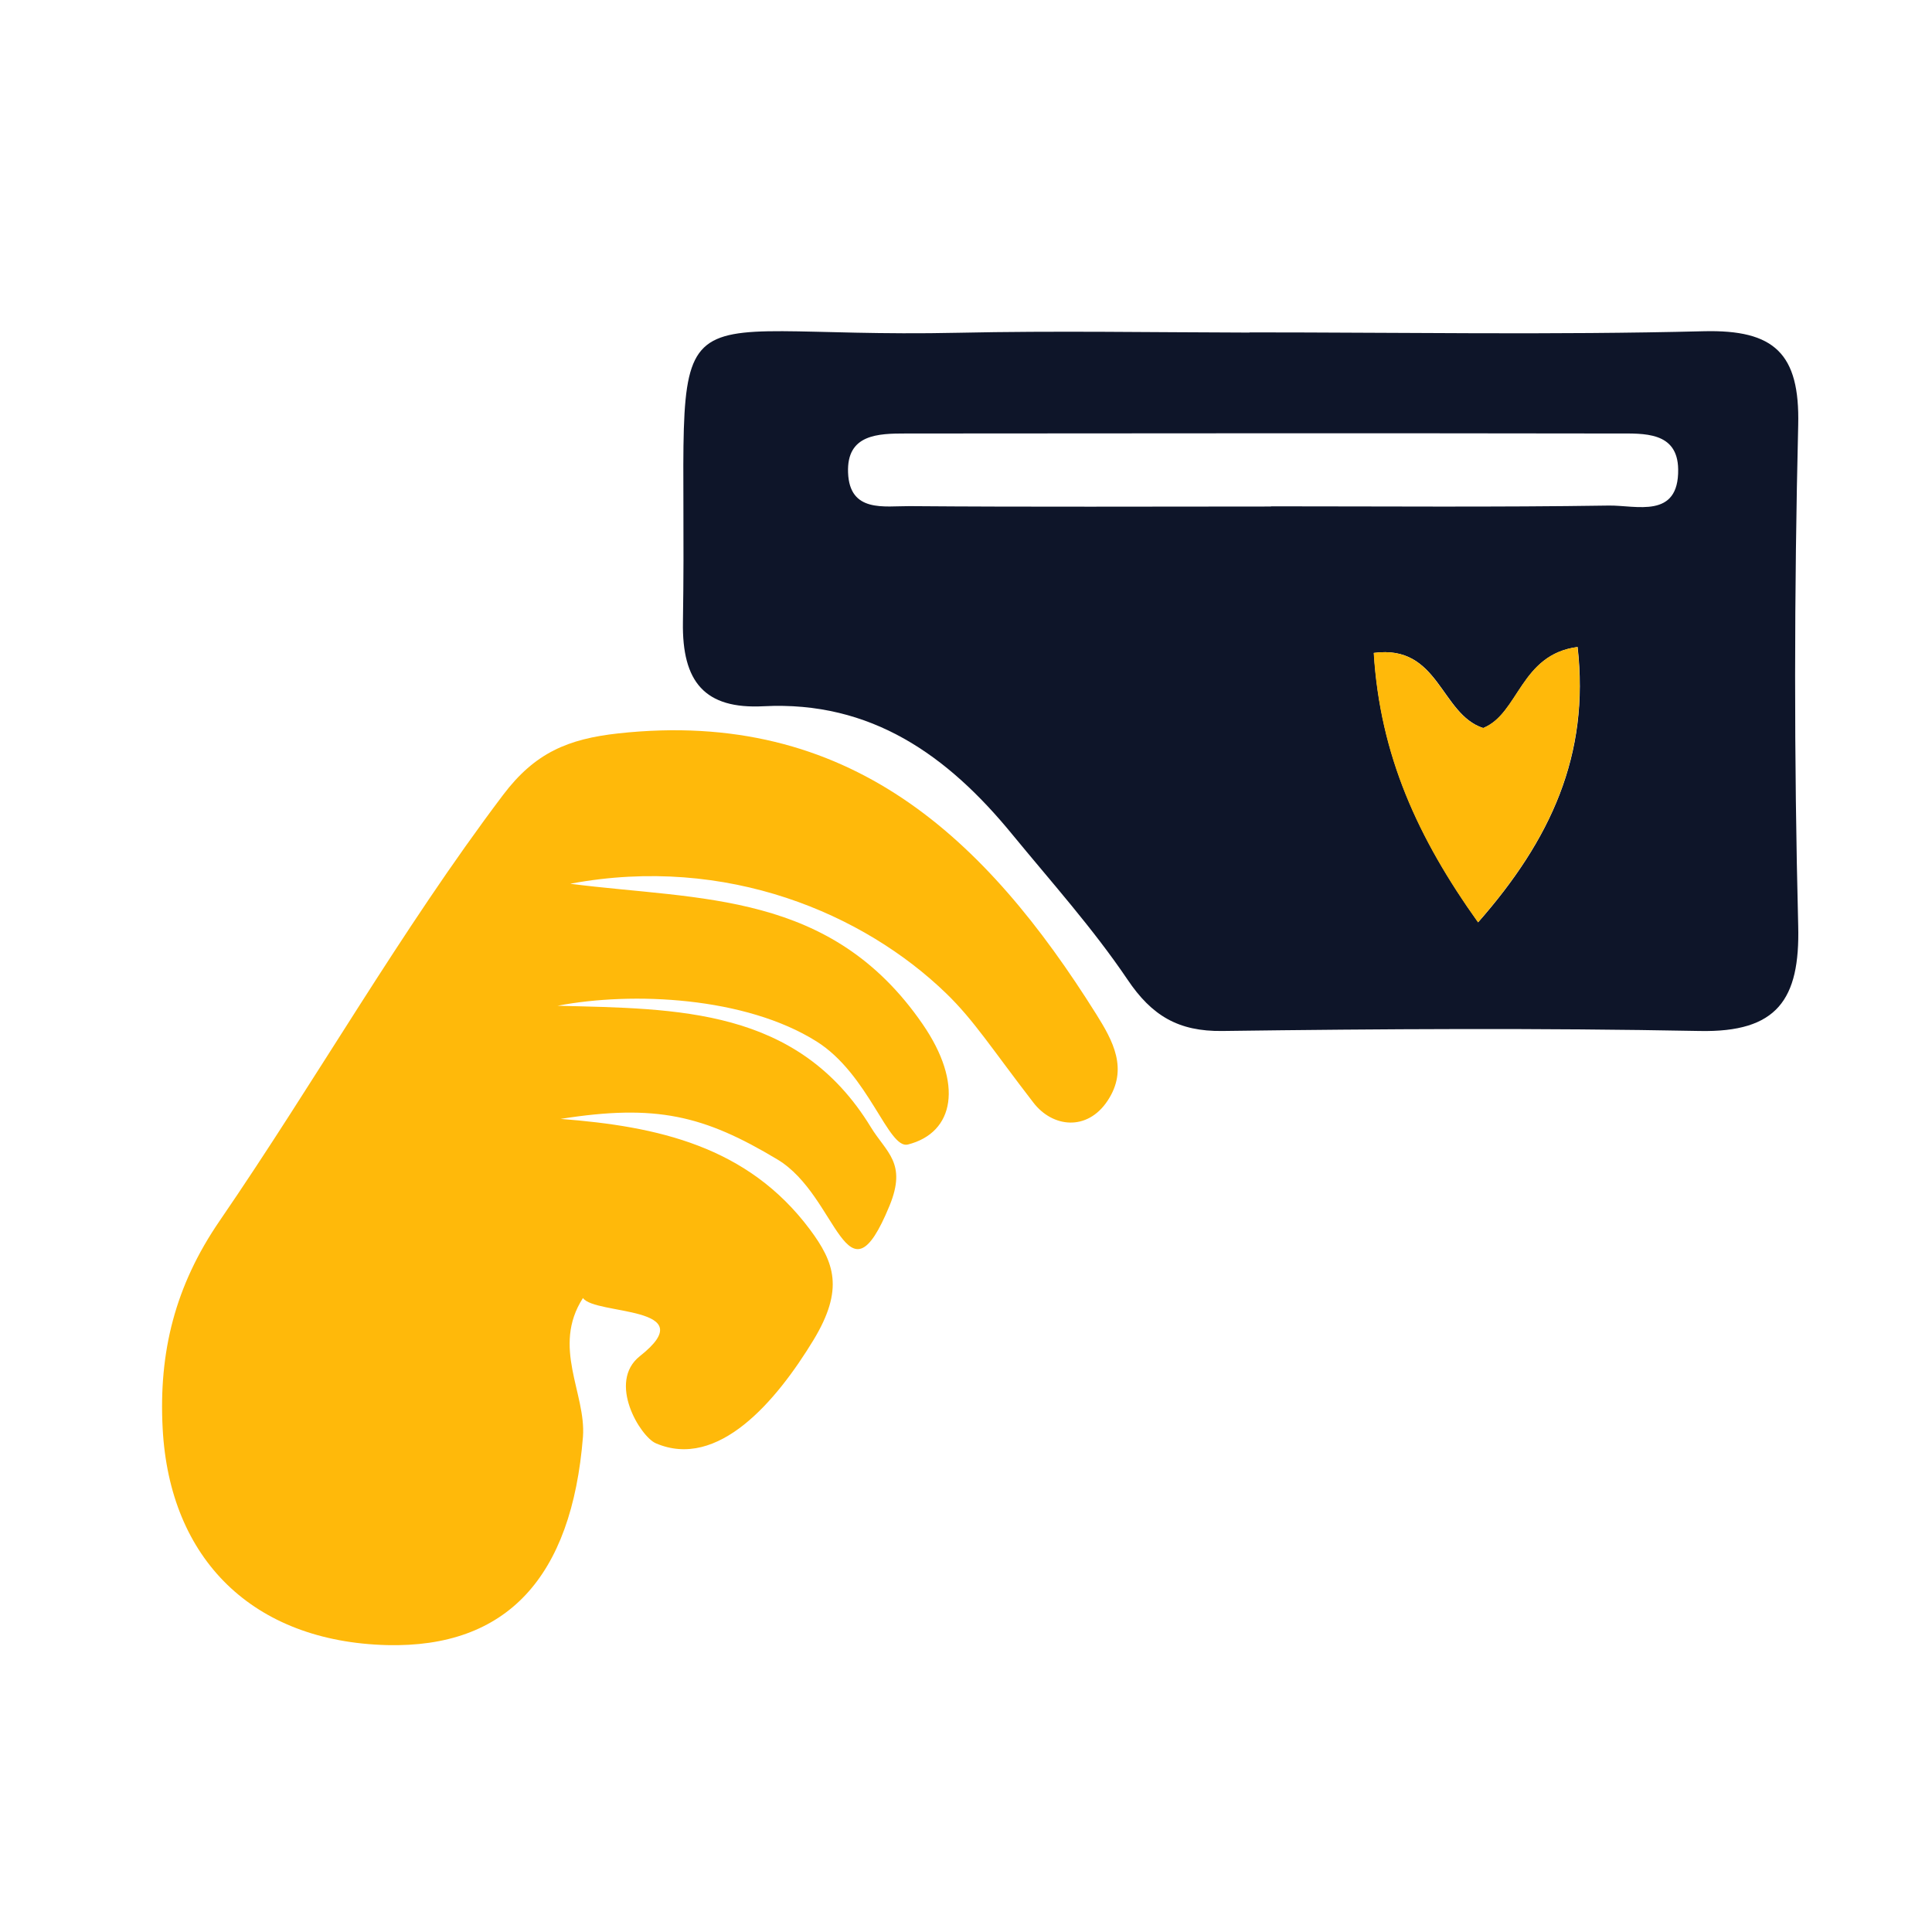
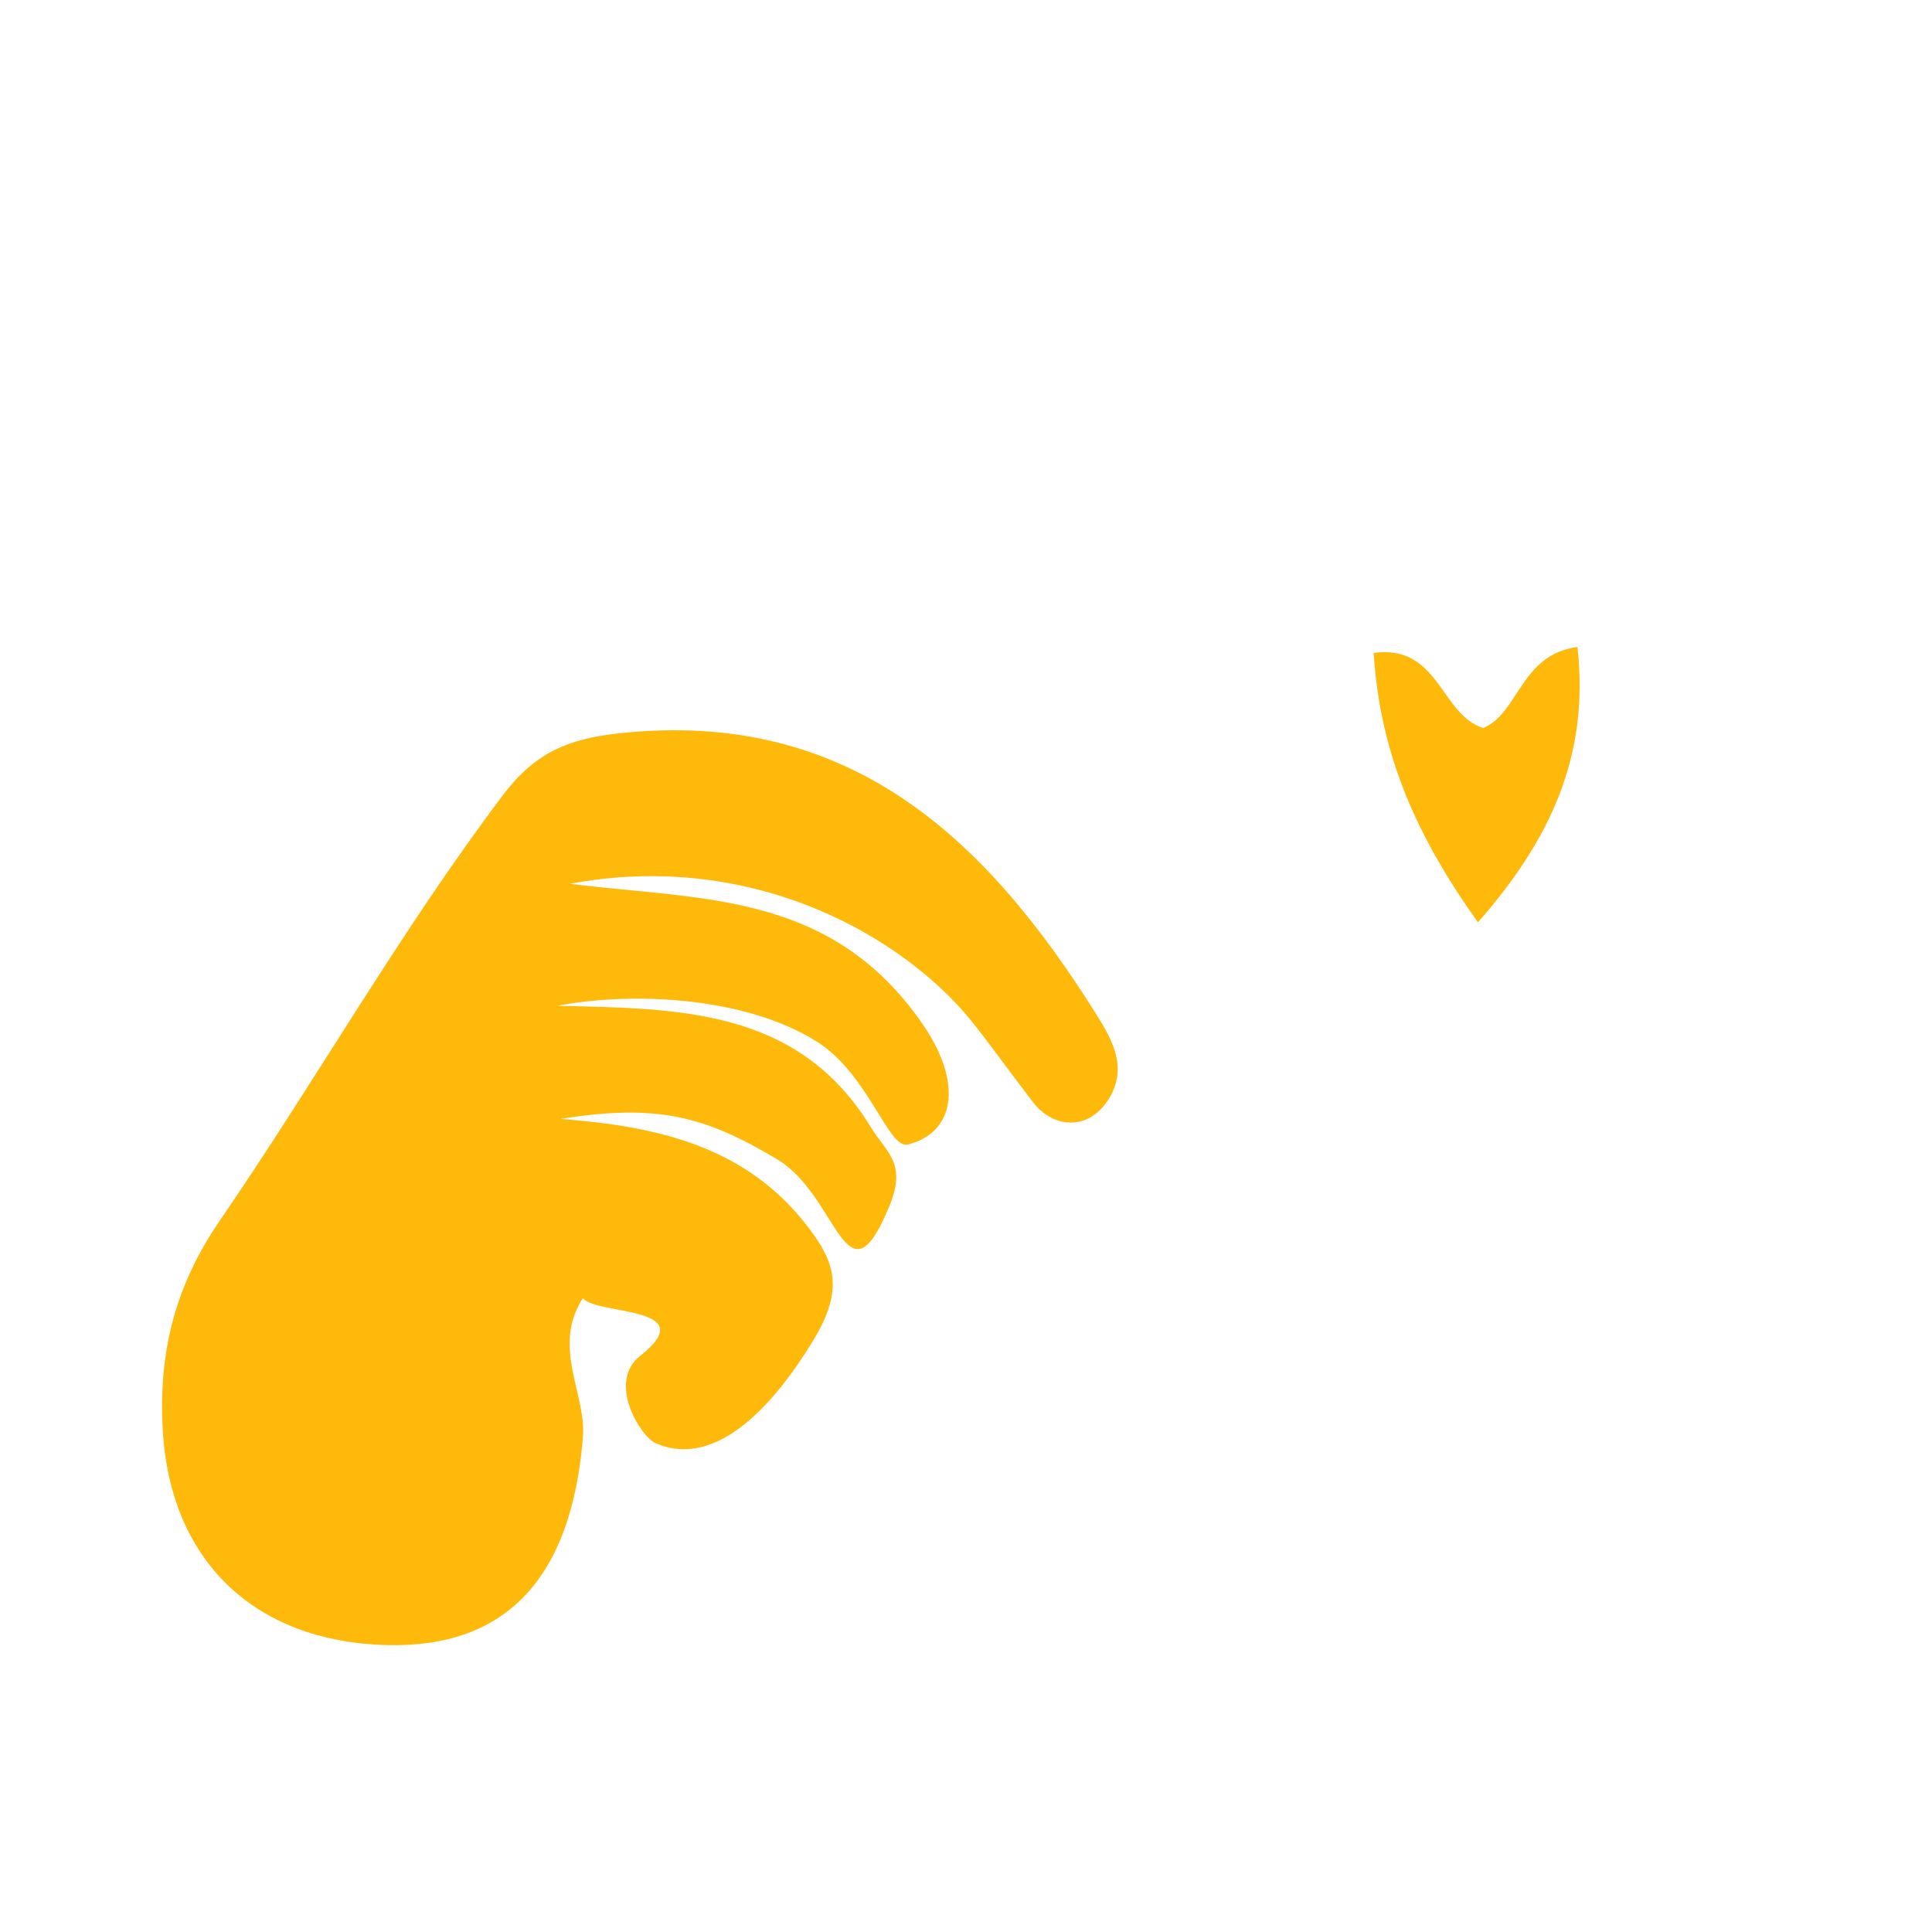
<svg xmlns="http://www.w3.org/2000/svg" id="_レイヤー_2" viewBox="0 0 101.08 101.08">
  <defs>
    <style>.cls-1{fill:none;}.cls-2{fill:#ffb90a;}.cls-3{fill:#0e1529;}</style>
  </defs>
  <g id="tent_index_icons">
    <g id="tent_index_icon_08">
      <g>
-         <path class="cls-3" d="M65.38,17.39c7.92,0,15.85,.14,23.76-.06,3.69-.09,5.03,1.16,4.94,4.91-.21,8.73-.22,17.47,0,26.2,.1,3.87-1.11,5.58-5.15,5.5-8.32-.16-16.66-.11-24.98,0-2.3,.03-3.69-.8-4.96-2.69-1.81-2.68-3.99-5.11-6.05-7.62-3.36-4.1-7.36-6.97-12.99-6.68-3.08,.16-4.27-1.27-4.22-4.4,.3-18.49-2.16-14.78,14.41-15.14,5.08-.11,10.16-.02,15.23-.01Zm1.12,9.1c5.89,0,11.79,.05,17.68-.04,1.42-.02,3.66,.72,3.62-1.9-.03-1.98-1.8-1.87-3.2-1.87-12.4-.02-24.8-.01-37.2,0-1.45,0-3.11,.03-3.03,2.05,.08,2.11,1.9,1.74,3.22,1.75,6.3,.05,12.6,.02,18.9,.02Zm10.83,21.77c3.8-4.32,5.85-8.76,5.21-14.41-3,.39-3.07,3.49-4.94,4.24-2.24-.73-2.3-4.39-5.72-3.93,.33,5.36,2.31,9.68,5.46,14.1Z" />
        <path class="cls-2" d="M29.85,46.24c6.82,.87,13.62,.37,18.42,7.34,2.15,3.12,1.67,5.68-.77,6.3-1.03,.26-2.04-3.68-4.79-5.4-3.72-2.33-9.61-2.61-13.54-1.86,6.26,.16,12.57,.09,16.39,6.35,.81,1.33,1.9,1.87,.98,4.11-2.27,5.52-2.67-.51-5.87-2.42-3.85-2.31-6.35-2.91-11.34-2.12,5.07,.39,9.78,1.42,13.04,5.78,1.29,1.73,1.8,3.13,.19,5.79-1.95,3.21-5,6.8-8.25,5.4-.81-.35-2.55-3.2-.83-4.56,3.37-2.66-2.36-2.13-2.98-3.04-1.65,2.56,.17,5,0,7.26-.59,7.38-4,11.05-10.25,10.9-7-.18-11.38-4.47-11.74-11.34-.21-3.98,.64-7.45,2.99-10.87,5.04-7.35,9.43-15.13,14.82-22.27,1.67-2.21,3.4-2.93,6.03-3.22,12.08-1.32,19.23,5.48,25.01,14.7,.85,1.36,1.7,2.86,.58,4.53-1.06,1.59-2.87,1.4-3.88,.08-2.16-2.8-3.11-4.31-4.56-5.71-4.29-4.15-11.46-7.26-19.63-5.74Z" />
        <path class="cls-2" d="M77.33,48.26c-3.16-4.42-5.13-8.74-5.46-14.1,3.42-.46,3.48,3.2,5.72,3.93,1.87-.75,1.95-3.85,4.94-4.24,.64,5.66-1.41,10.09-5.21,14.41Z" />
      </g>
      <rect class="cls-1" width="101.08" height="101.08" />
    </g>
  </g>
</svg>